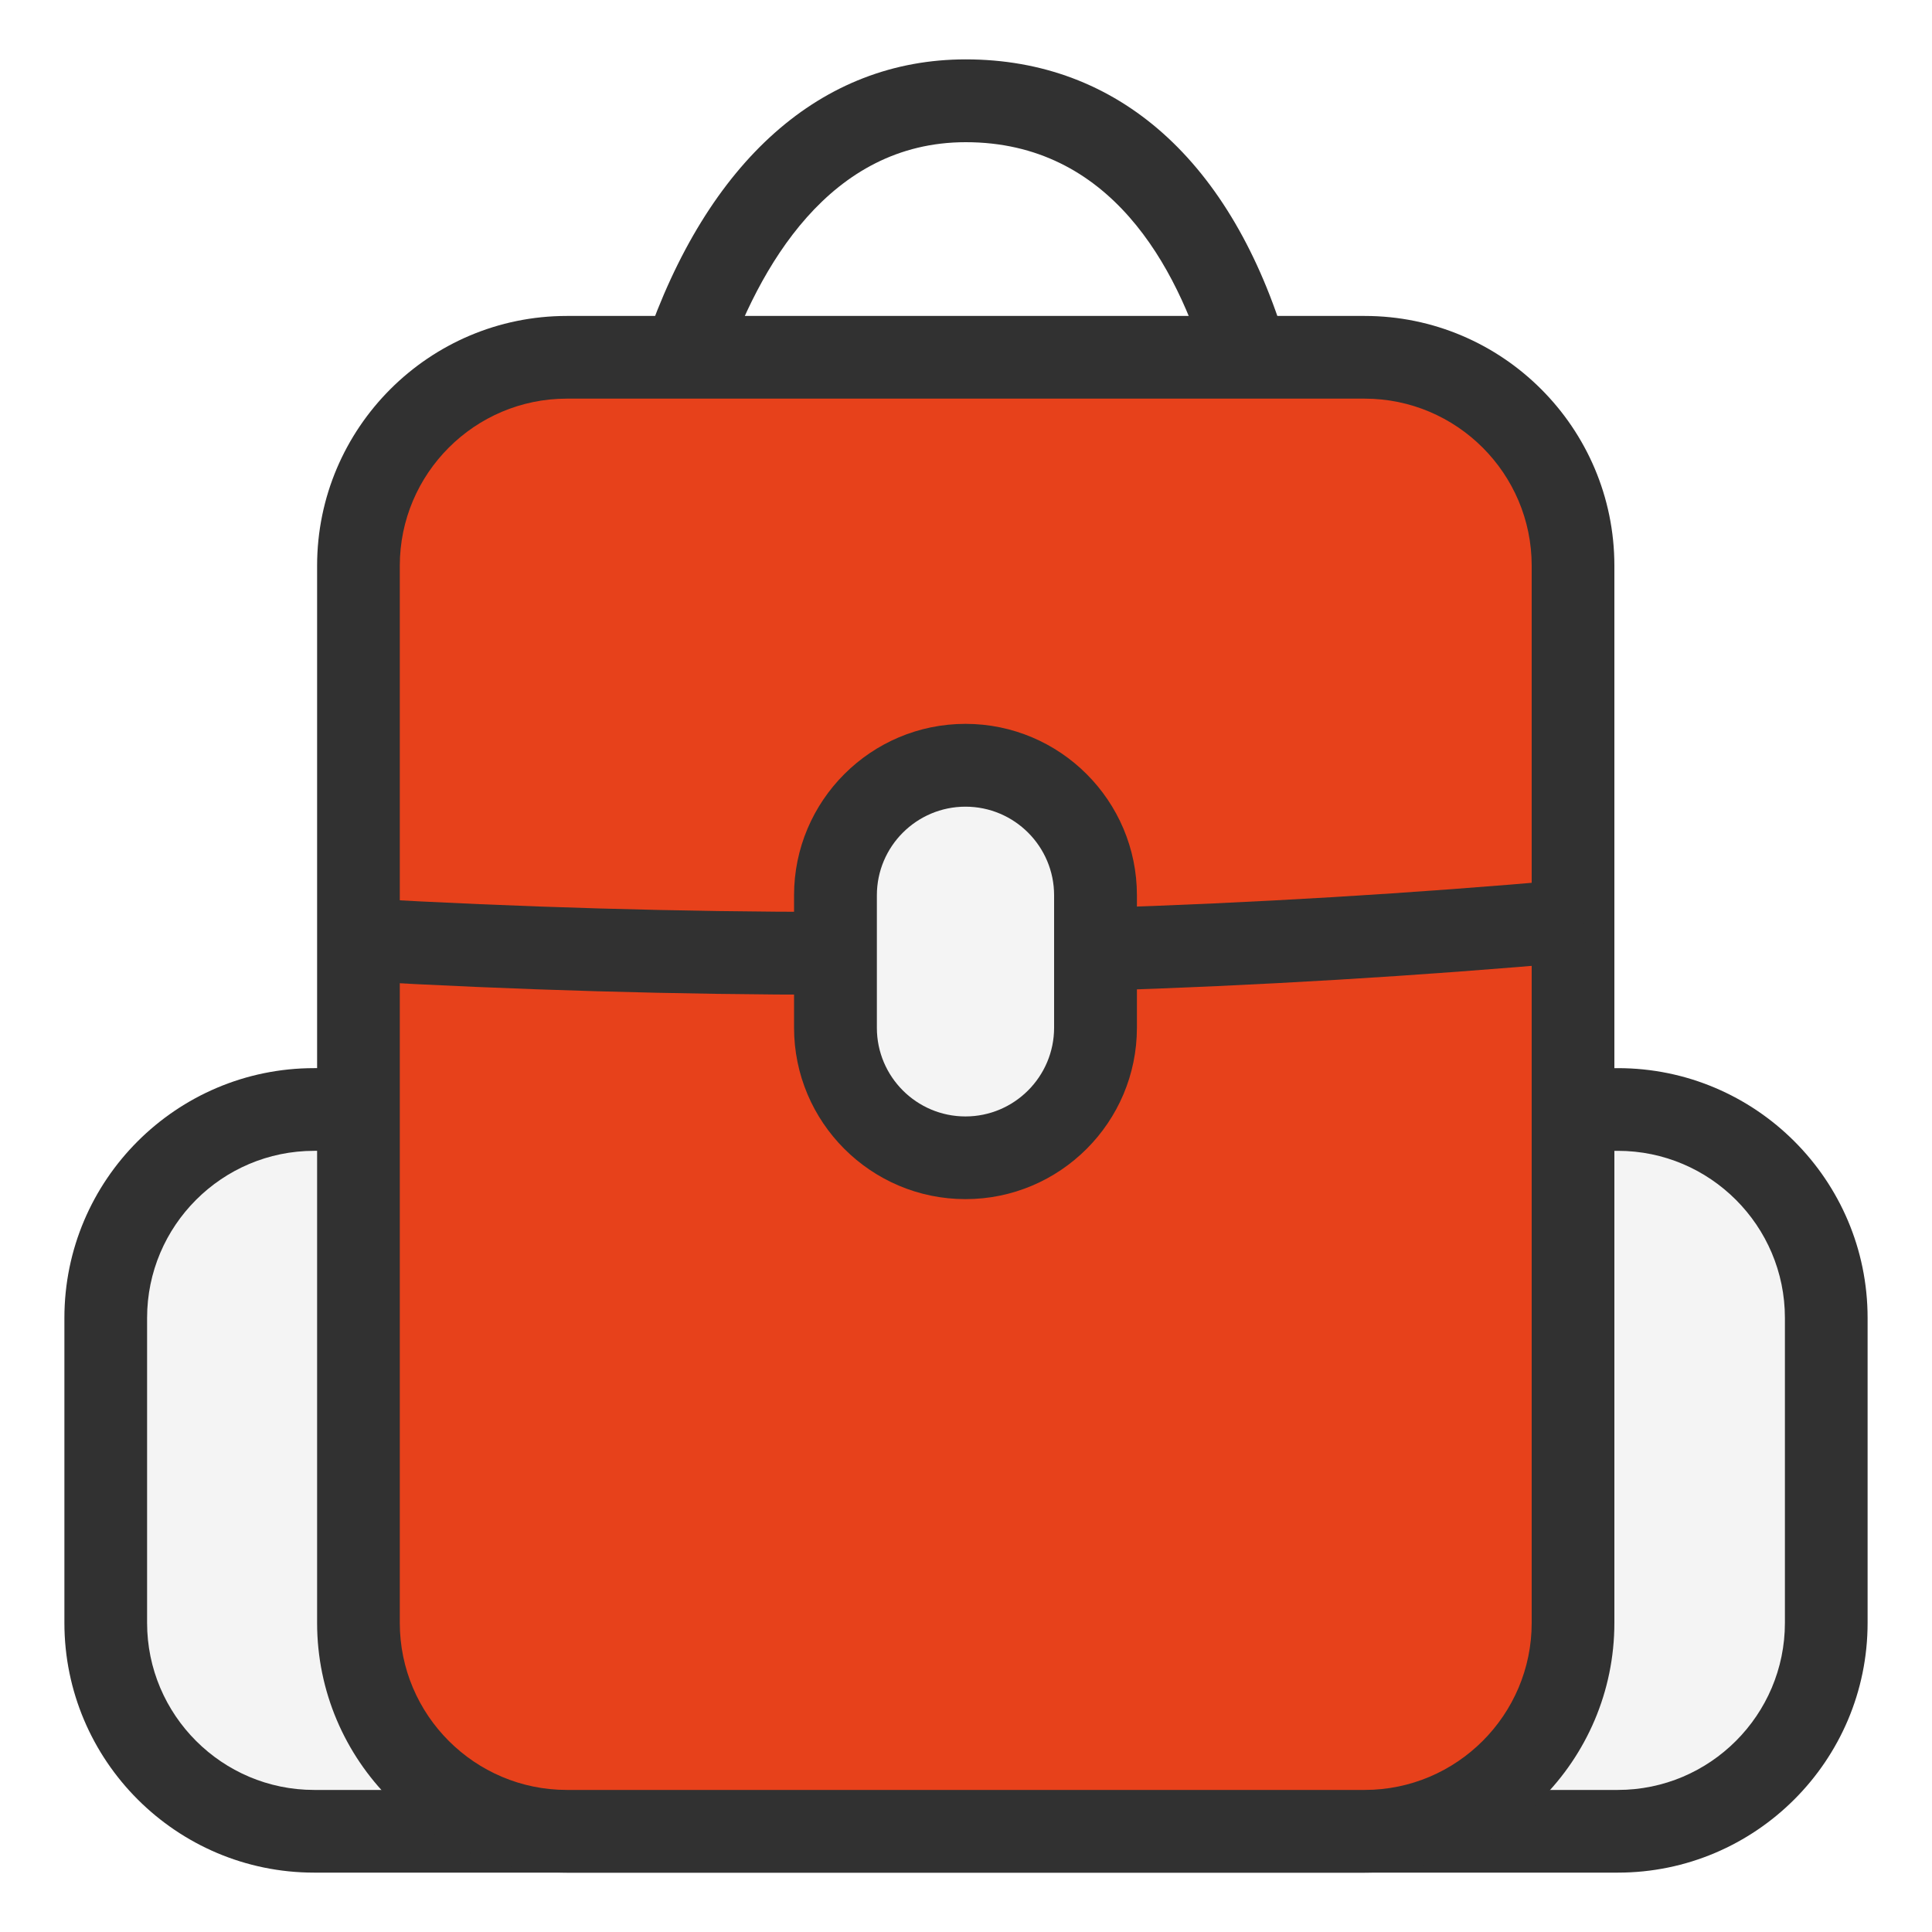
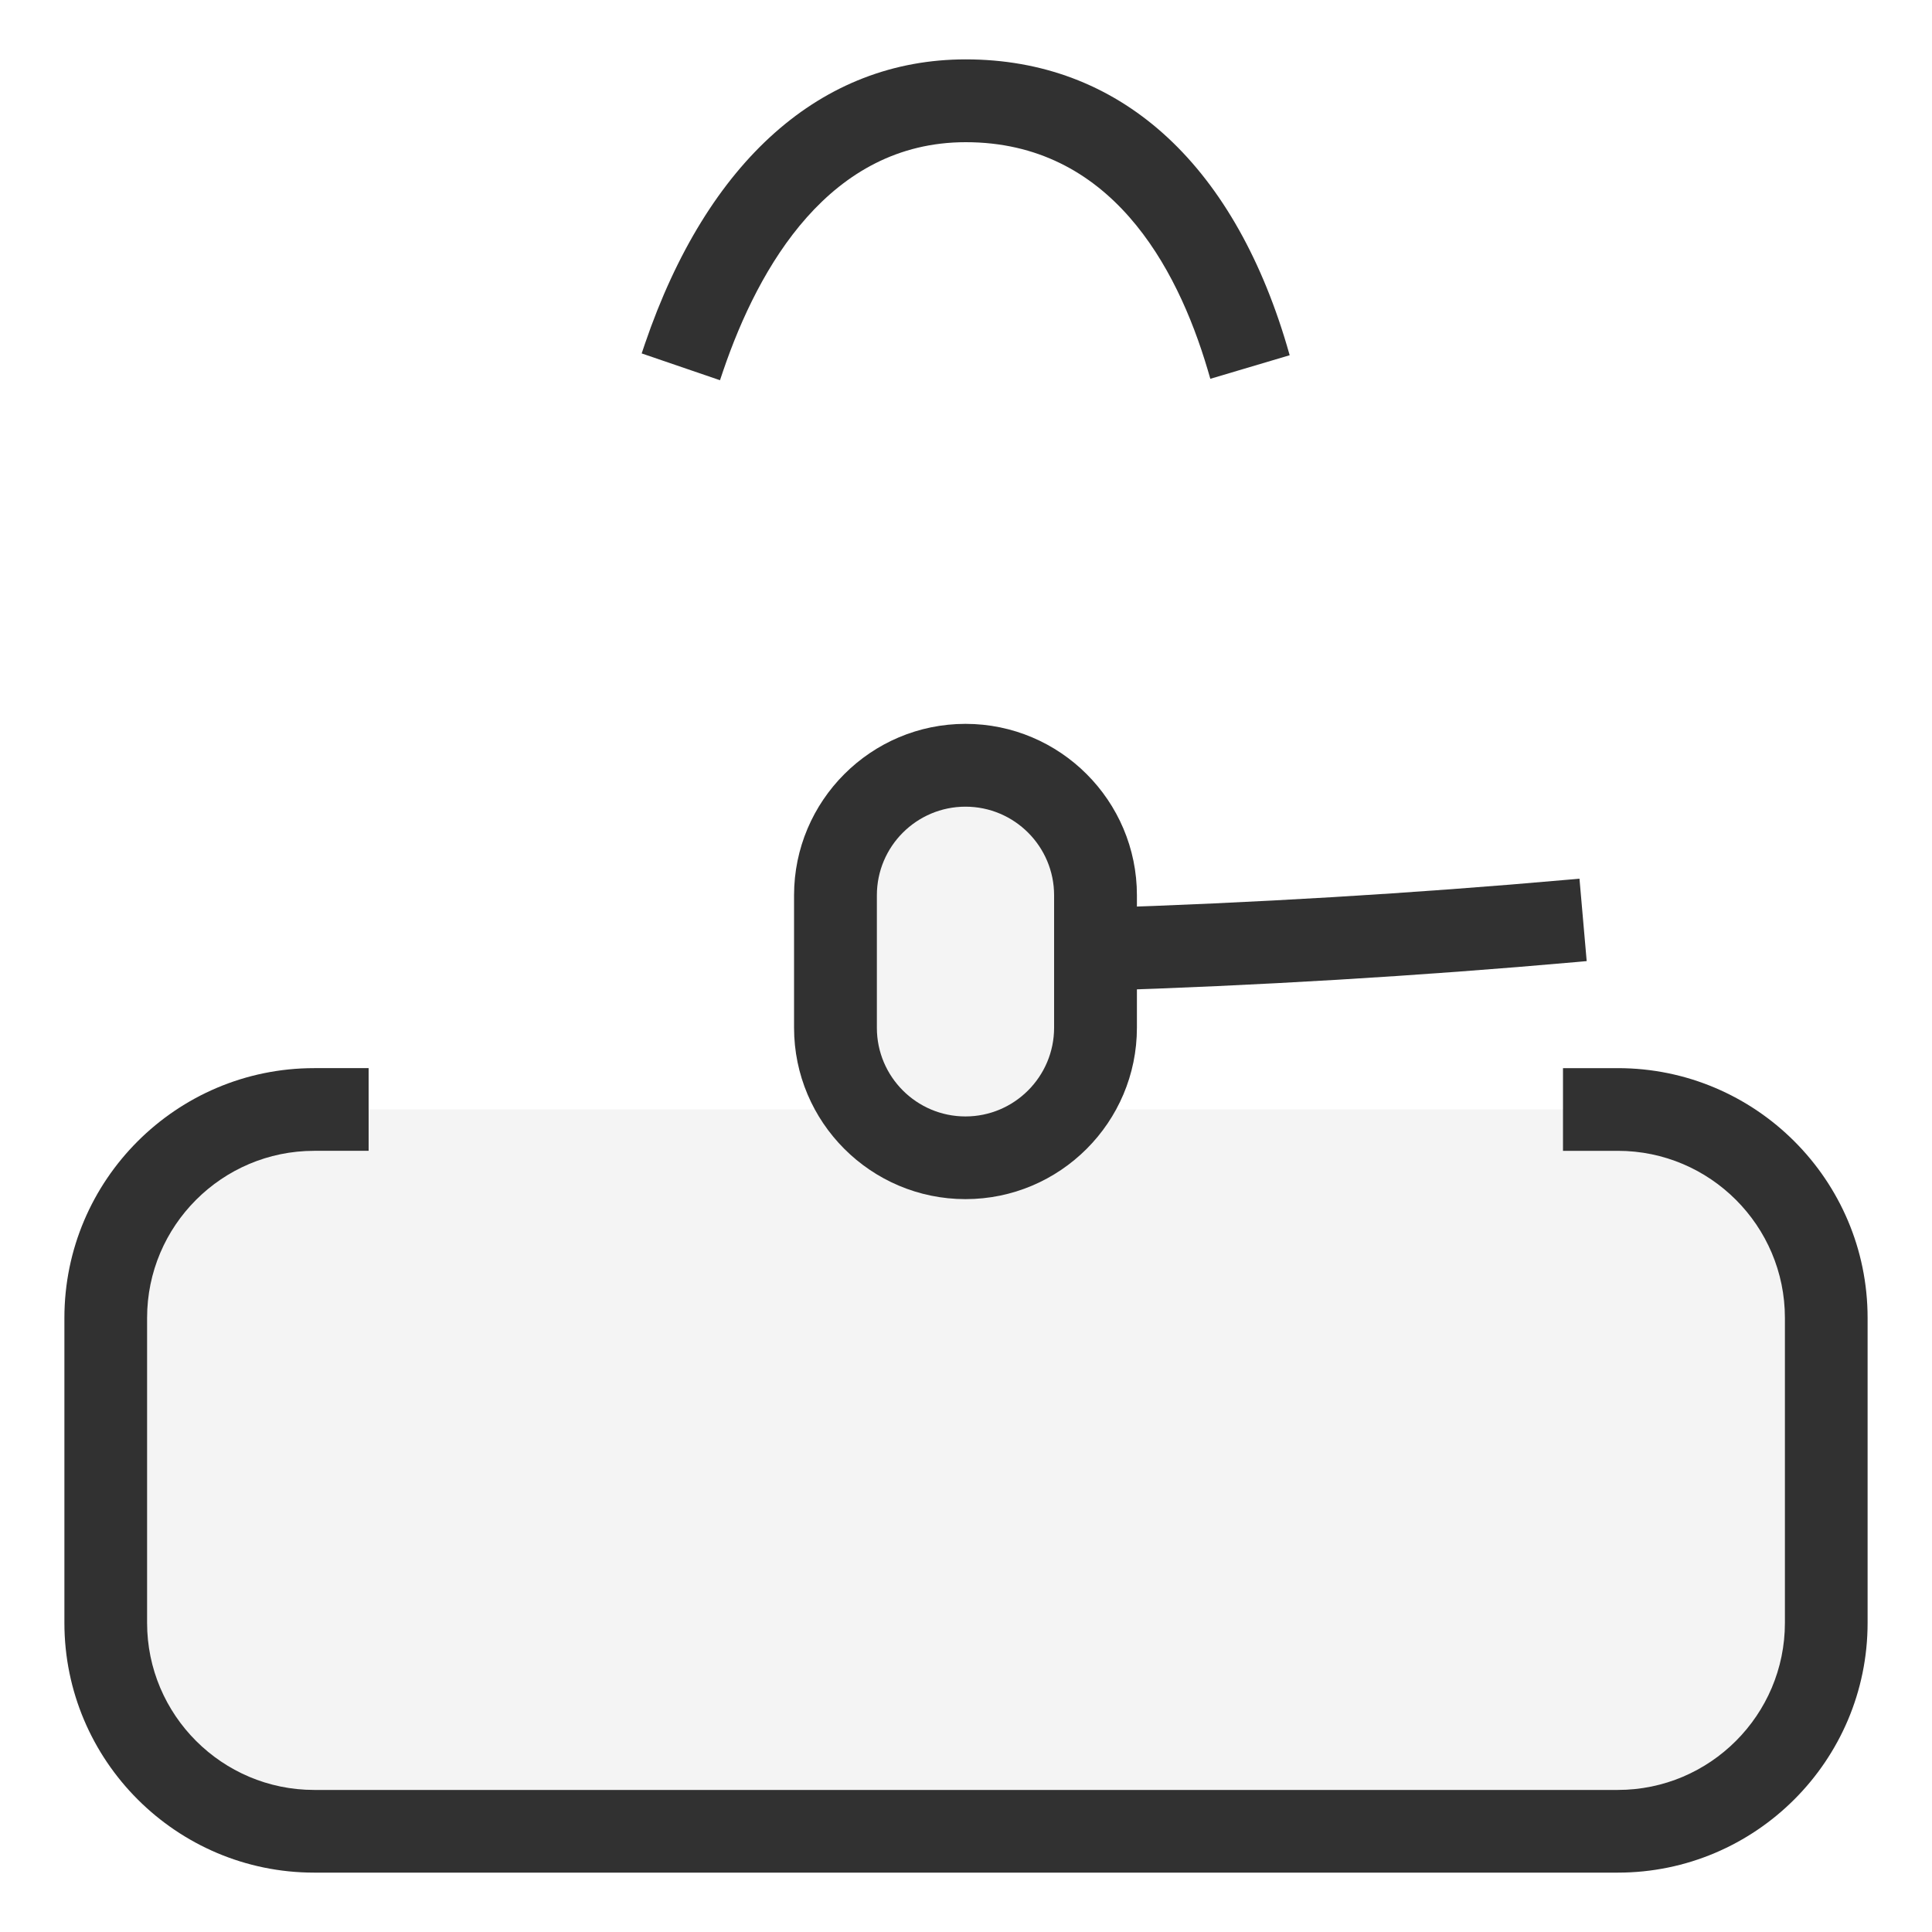
<svg xmlns="http://www.w3.org/2000/svg" version="1.1" id="Capa_1" x="0px" y="0px" viewBox="0 0 150 150" style="enable-background:new 0 0 150 150;" xml:space="preserve">
  <style type="text/css">
	.st0{fill:#313131;}
	.st1{fill:#F4F4F4;}
	.st2{fill:#E7411B;}
</style>
  <g>
    <path class="st0" d="M99.91,26.82C95.66,12.5,86.81,4.61,74.98,4.61c-11.2,0-20.05,7.85-24.91,22.09l-0.25,0.74l6.08,2.08   l0.25-0.74c2.76-8.09,8.27-17.74,18.83-17.74c11.19,0,16.38,9.58,18.77,17.62l0.22,0.75l6.16-1.83L99.91,26.82z" />
    <path class="st1" d="M27.84,86.14h-3.45c-8.94,0-16.18,7.25-16.18,16.18V126c0,8.93,7.24,16.18,16.18,16.18h19.62H75h30.96h19.66   c8.94,0,16.18-7.25,16.18-16.18v-23.68c0-8.93-7.24-16.18-16.18-16.18h-3.48" />
    <path class="st0" d="M125.61,82.93h-4.26v6.42h4.26c7.15,0,12.97,5.82,12.97,12.97V126c0,7.15-5.82,12.97-12.97,12.97H24.39   c-7.15,0-12.97-5.82-12.97-12.97v-23.68c0-7.15,5.82-12.97,12.97-12.97h4.23v-6.42h-4.23C13.7,82.93,5,91.62,5,102.32V126   c0,10.69,8.7,19.39,19.39,19.39h101.22c10.69,0,19.39-8.7,19.39-19.39v-23.68C145,91.62,136.3,82.93,125.61,82.93z" />
-     <path class="st2" d="M105.95,142.18H44.01c-8.94,0-16.18-7.24-16.18-16.18V43.92c0-8.93,7.24-16.18,16.18-16.18h61.94   c8.93,0,16.18,7.24,16.18,16.18V126C122.13,134.94,114.89,142.18,105.95,142.18z" />
-     <path class="st0" d="M105.95,24.53H44.01c-10.69,0-19.39,8.7-19.39,19.39V126c0,10.69,8.7,19.39,19.39,19.39h61.94   c10.69,0,19.39-8.7,19.39-19.39V43.92C125.34,33.22,116.64,24.53,105.95,24.53z M118.92,43.92V126c0,7.15-5.82,12.97-12.97,12.97   H44.01c-7.15,0-12.97-5.82-12.97-12.97V43.92c0-7.15,5.82-12.97,12.97-12.97h61.94C113.1,30.95,118.92,36.77,118.92,43.92z" />
-     <path class="st0" d="M122.63,68.22l-0.78,0.07c-12.16,1.08-24.57,1.82-36.9,2.21l-0.79,0.02l0.2,6.42l0.79-0.02   c12.45-0.39,24.99-1.14,37.26-2.23l0.78-0.07L122.63,68.22z" />
-     <path class="st0" d="M64.86,70.8c-12.11,0-24.51-0.36-36.84-1.06l-0.78-0.04l-0.37,6.42l0.79,0.04   c12.46,0.71,24.98,1.07,37.21,1.07h0.79V70.8H64.86z" />
+     <path class="st0" d="M122.63,68.22l-0.78,0.07c-12.16,1.08-24.57,1.82-36.9,2.21l-0.79,0.02l0.2,6.42l0.79-0.02   c12.45-0.39,24.99-1.14,37.26-2.23l0.78-0.07z" />
    <path class="st1" d="M74.96,89.89L74.96,89.89c-5.58,0-10.1-4.52-10.1-10.1V69.51c0-5.58,4.52-10.1,10.1-10.1h0   c5.58,0,10.1,4.52,10.1,10.1v10.28C85.05,85.37,80.53,89.89,74.96,89.89z" />
    <path class="st0" d="M74.96,56.2c-7.34,0-13.31,5.97-13.31,13.31v10.28c0,7.34,5.97,13.31,13.31,13.31s13.31-5.97,13.31-13.31   V69.51C88.27,62.17,82.3,56.2,74.96,56.2z M74.96,86.68c-3.8,0-6.88-3.09-6.88-6.88V69.51c0-3.8,3.09-6.88,6.88-6.88   c3.8,0,6.88,3.09,6.88,6.88v10.28C81.84,83.59,78.75,86.68,74.96,86.68z" />
  </g>
</svg>